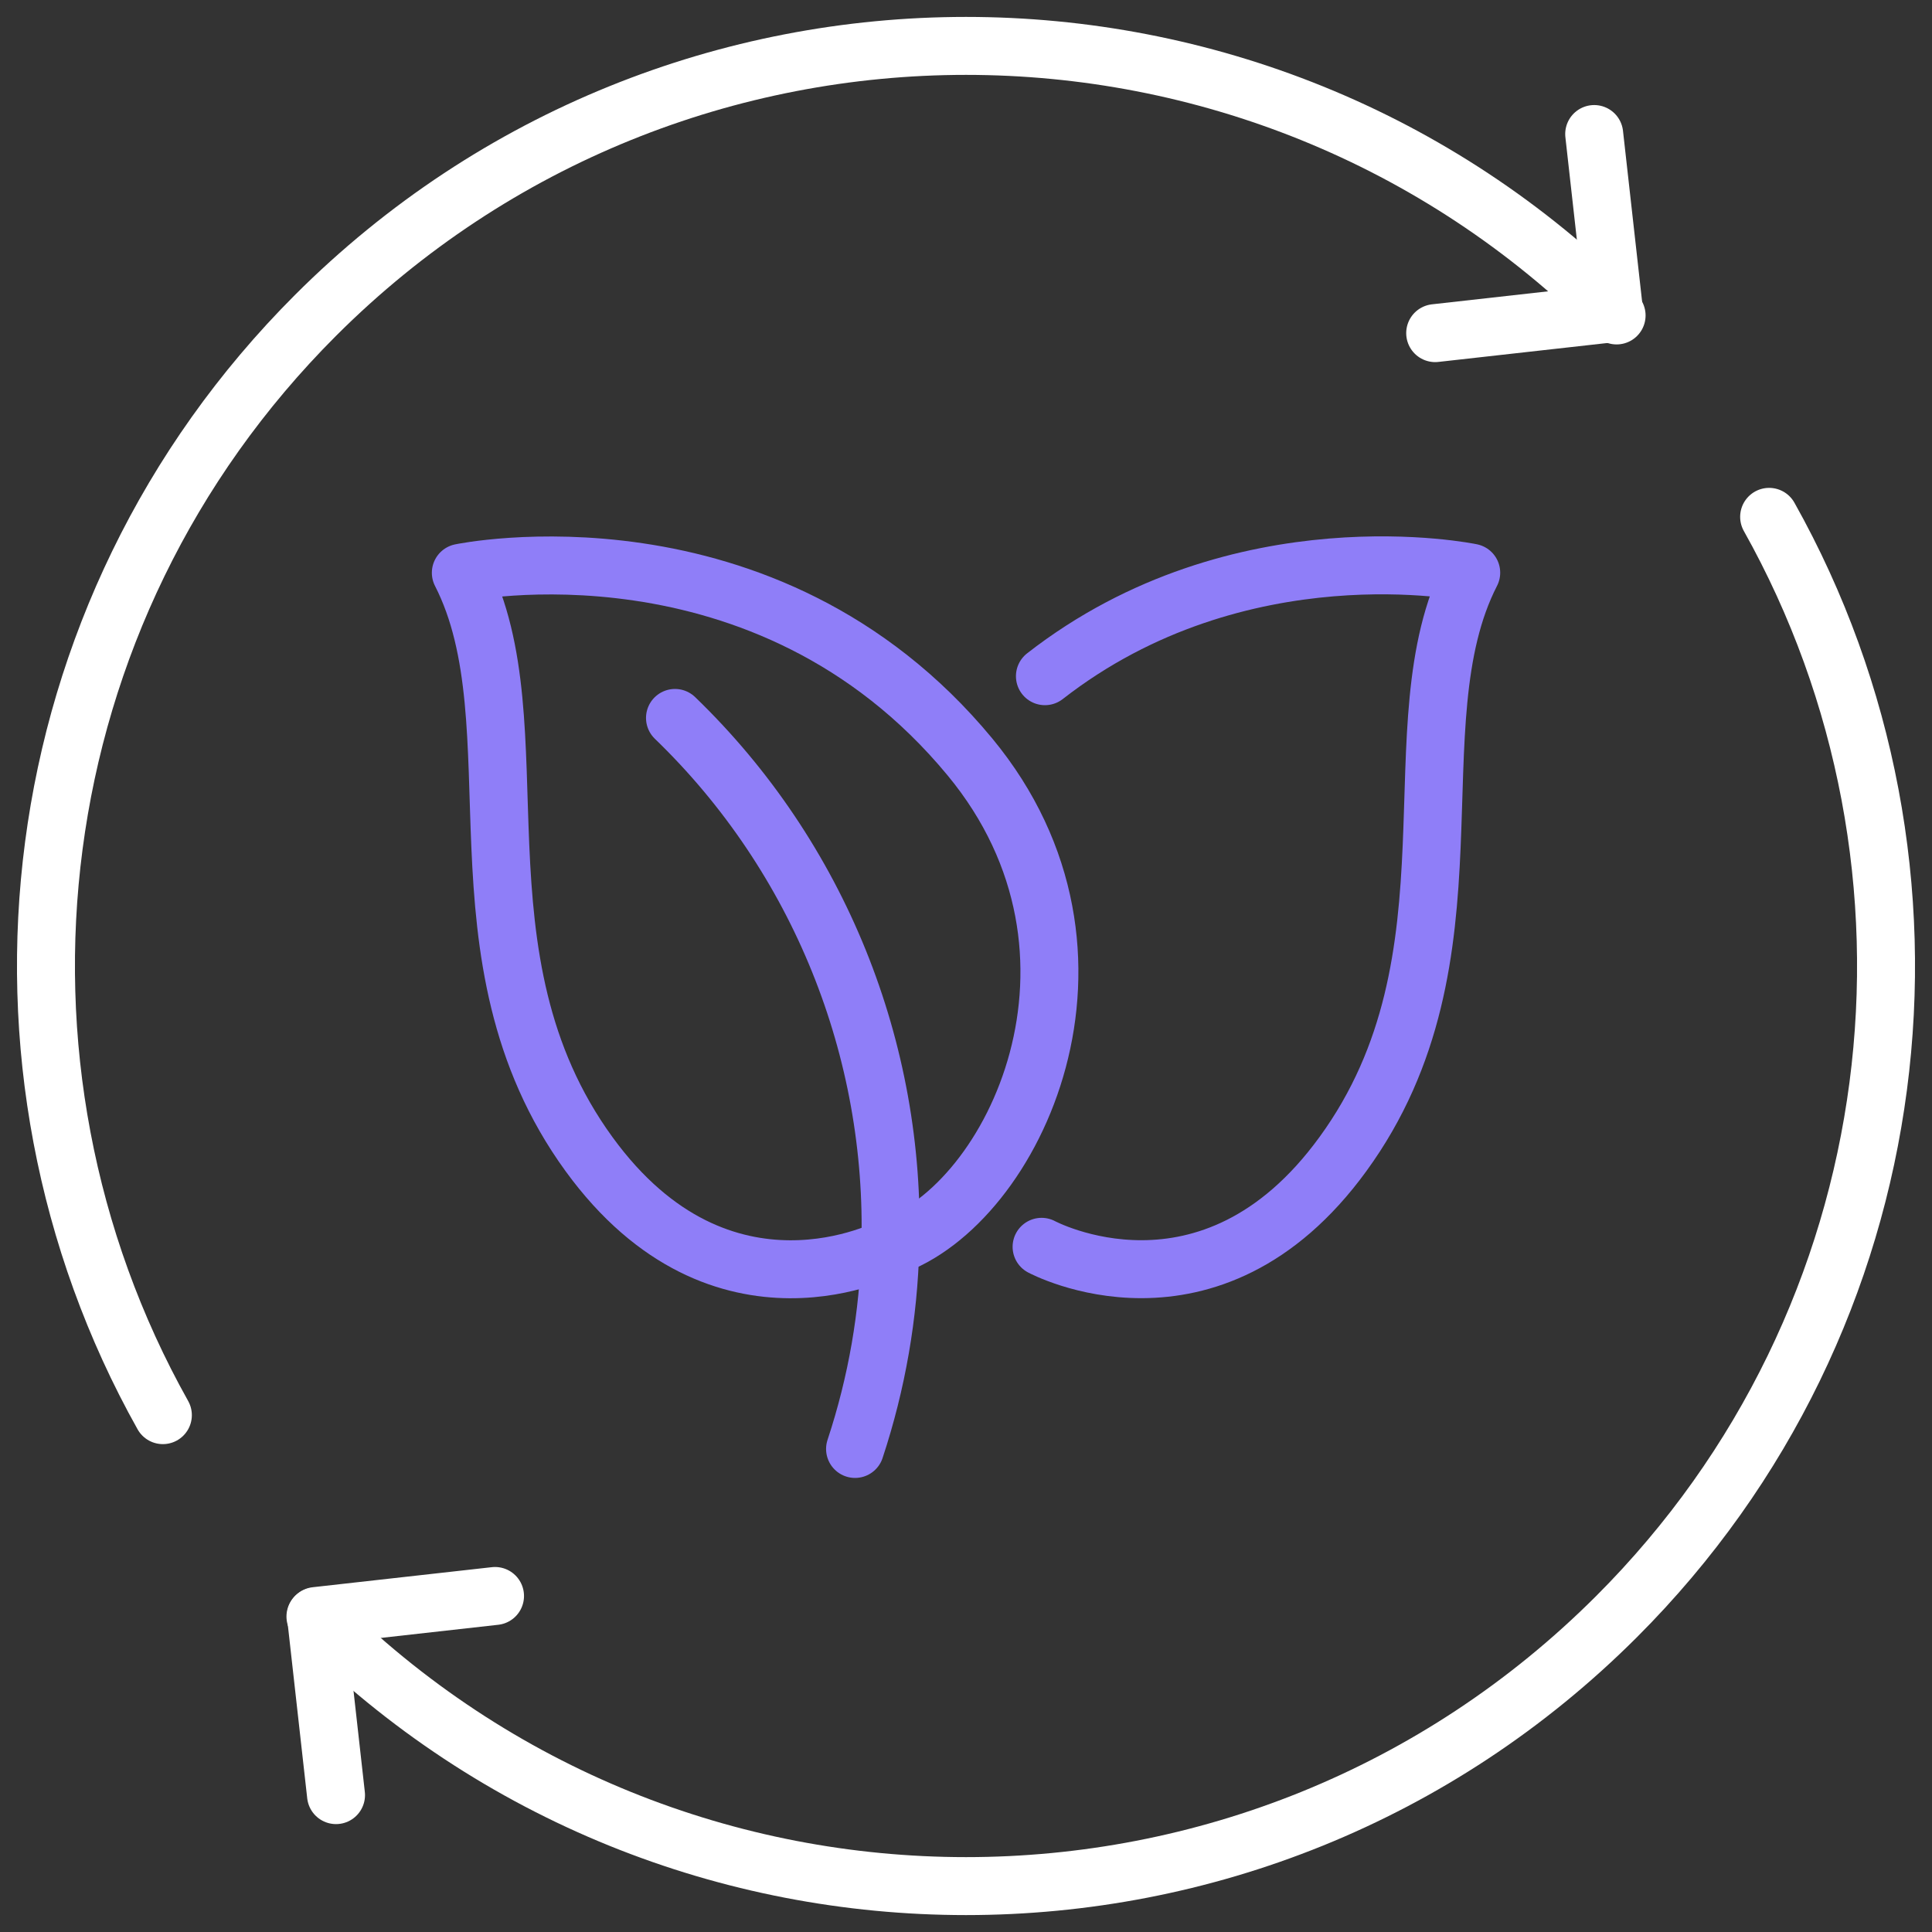
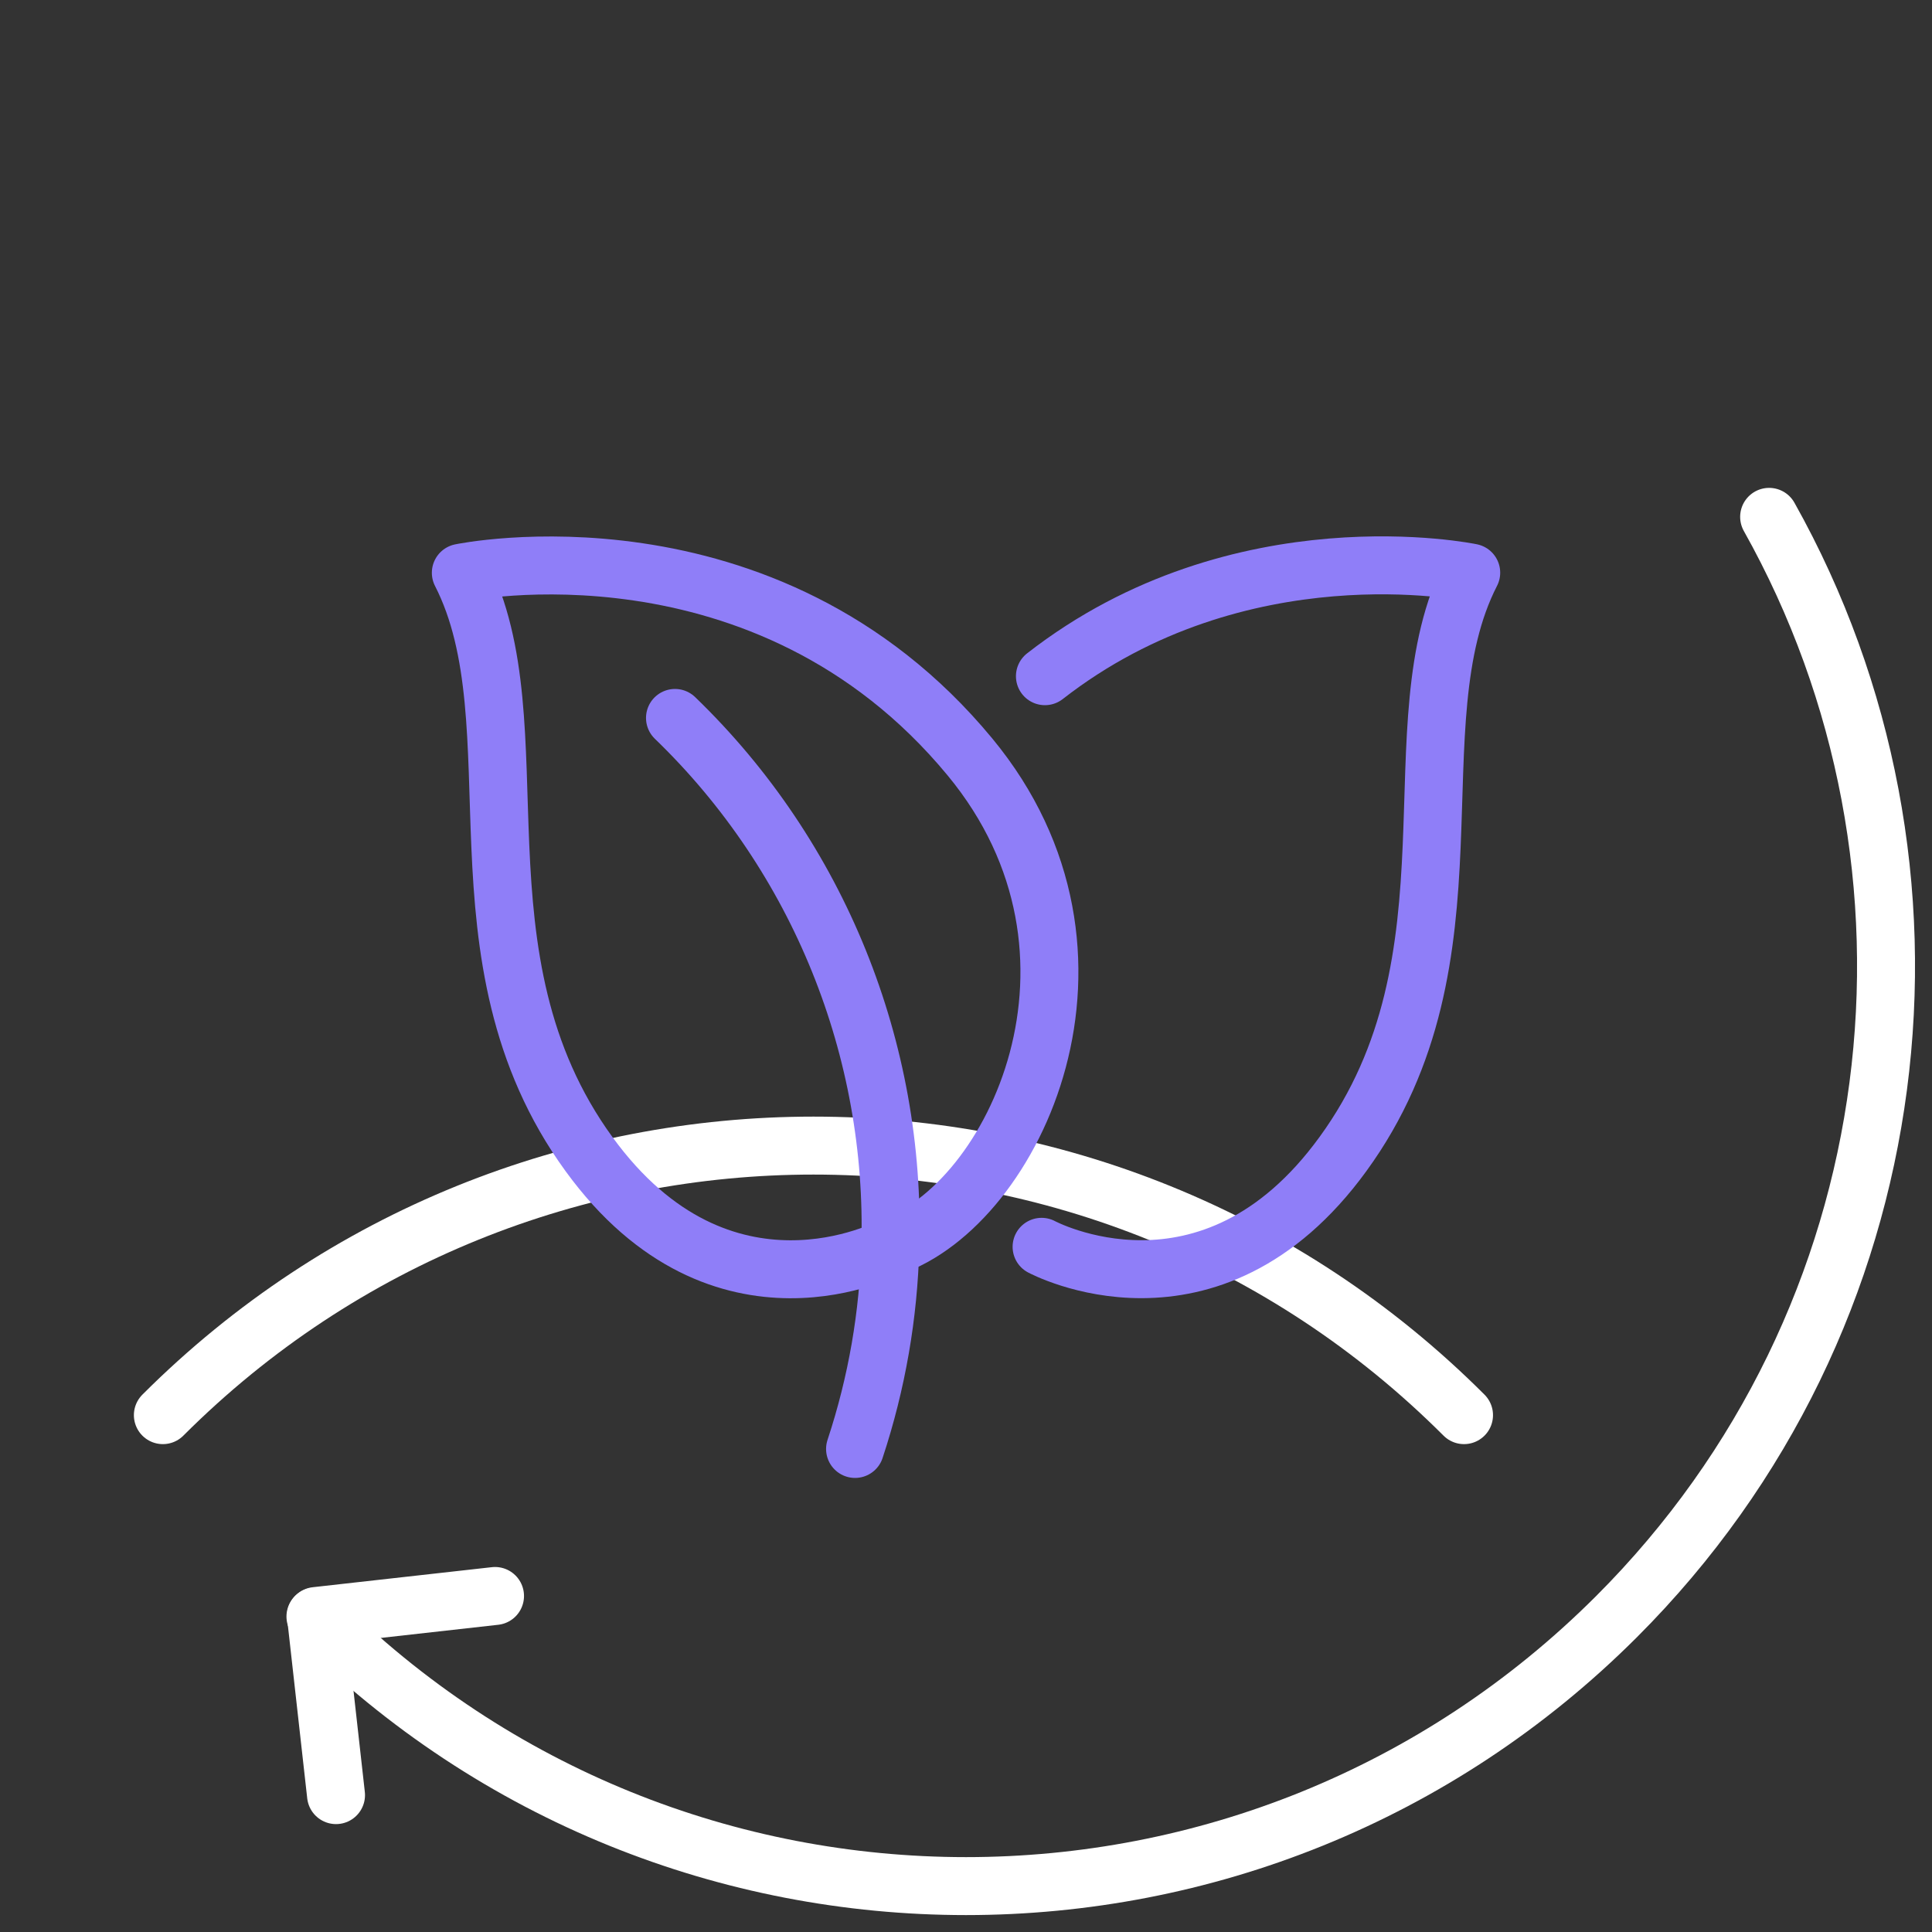
<svg xmlns="http://www.w3.org/2000/svg" id="Layer_1" data-name="Layer 1" viewBox="0 0 400 400">
  <rect x="0" y="0" width="400" height="400" fill="#333333" stroke="none" />
  <defs>
    <style>
      .cls-1 {
        stroke: #fff;
      }

      .cls-1, .cls-2 {
        fill: none;
        stroke-linecap: round;
        stroke-linejoin: round;
        stroke-width: 12px;
      }

      .cls-2 {
        stroke: #8f7ef8;
      }
    </style>
  </defs>
  <g>
    <path class="cls-1" d="M366.28,107.01c40.64,72.5,30.1,166-31.58,227.68-74.41,74.41-194.98,74.41-269.39,0" />
-     <path class="cls-1" d="M33.72,292.99C-6.92,220.48,3.62,126.99,65.31,65.31c74.41-74.41,194.98-74.41,269.39,0" />
-     <polyline class="cls-1" points="330.06 27.75 334.21 64.82 297.14 68.97" />
+     <path class="cls-1" d="M33.72,292.99c74.41-74.41,194.98-74.41,269.39,0" />
    <polyline class="cls-1" points="69.57 371.66 65.42 334.58 102.49 330.43" />
  </g>
  <g>
    <g>
      <path class="cls-2" d="M177.03,299.99c4.55-13.75,6.94-27.83,7.3-41.82,1.2-40.7-14.74-80.74-44.58-109.53" />
      <path class="cls-2" d="M184.37,258.17s-34.85,18.72-62.42-19.22c-29.66-40.8-10.46-88.93-26.54-120.36,0,0,63-13.18,105.41,38.13,33.74,40.82,9.16,92.76-16.45,101.45Z" />
    </g>
    <path class="cls-2" d="M216.34,140c40.37-31.47,88.26-21.43,88.26-21.43-16.13,31.42,3.14,79.61-26.56,120.37-27.58,37.95-62.39,19.2-62.39,19.2" />
  </g>
</svg>